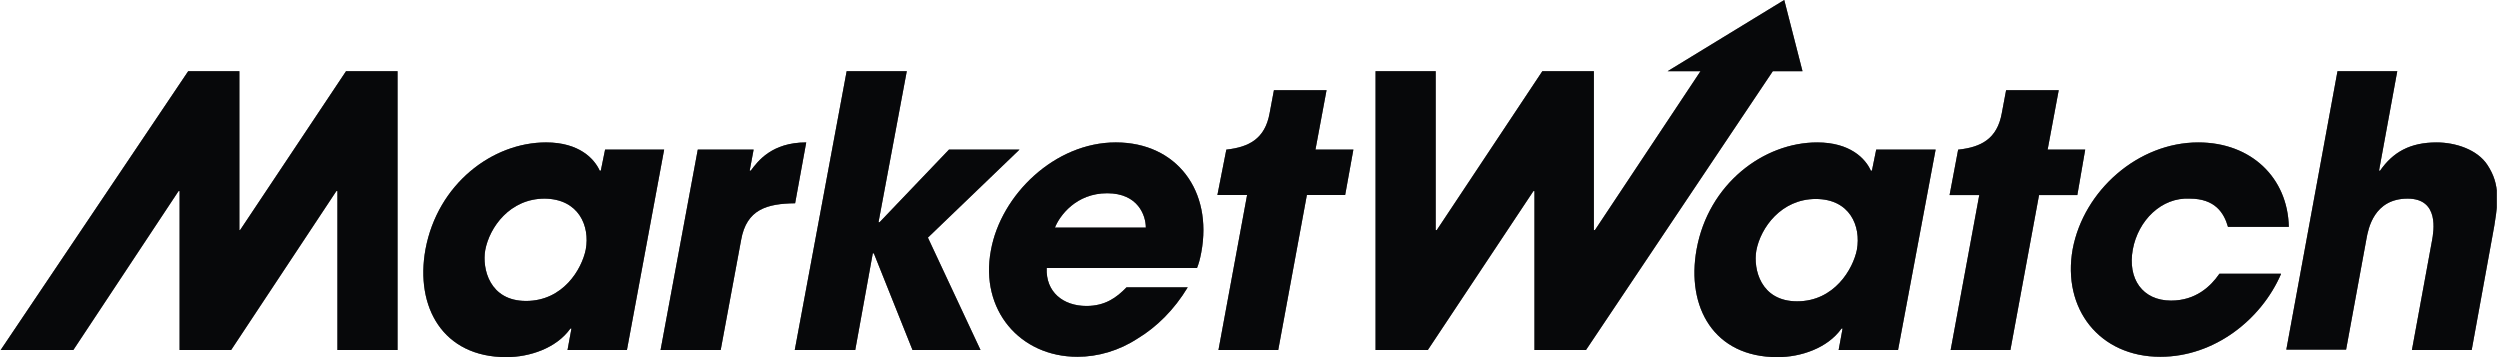
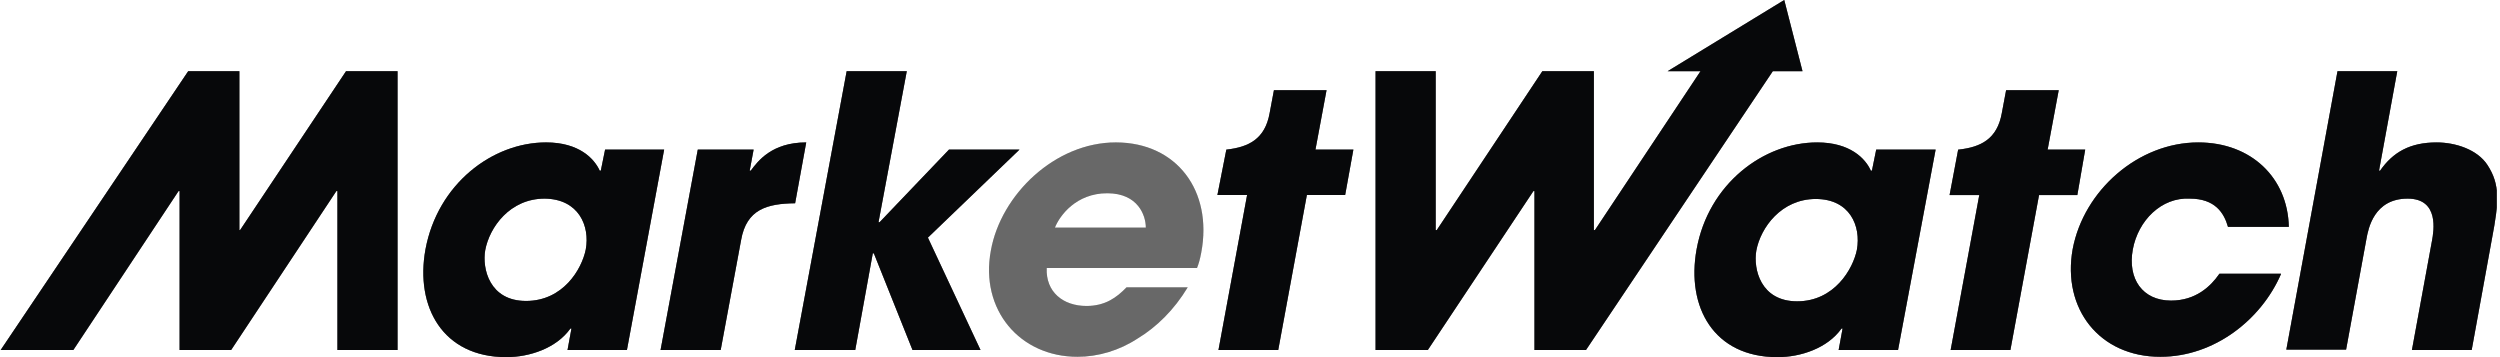
<svg xmlns="http://www.w3.org/2000/svg" width="280" height="40" viewBox="0 0 280 40" fill="none">
  <g clip-path="url(#clip0_1_808)">
    <path d="M67.771 16.753L67.29 19.117H67.17C66.569 17.795 64.886 15.951 61.158 15.951C55.146 15.951 49.014 20.601 47.651 27.935C46.489 34.348 49.575 39.999 56.709 39.999C59.315 39.999 62.321 38.997 63.884 36.793H64.004L63.563 39.198H70.216L74.385 16.753H67.771ZM65.607 27.935C65.166 30.14 63.082 33.707 58.914 33.707C54.825 33.707 53.984 30.099 54.345 28.015C54.825 25.45 57.11 22.244 60.998 22.244C64.805 22.284 66.088 25.29 65.607 27.935Z" fill="#121419" />
    <path d="M67.771 16.753L67.29 19.117H67.17C66.569 17.795 64.886 15.951 61.158 15.951C55.146 15.951 49.014 20.601 47.651 27.935C46.489 34.348 49.575 39.999 56.709 39.999C59.315 39.999 62.321 38.997 63.884 36.793H64.004L63.563 39.198H70.216L74.385 16.753H67.771ZM65.607 27.935C65.166 30.14 63.082 33.707 58.914 33.707C54.825 33.707 53.984 30.099 54.345 28.015C54.825 25.45 57.11 22.244 60.998 22.244C64.805 22.284 66.088 25.29 65.607 27.935Z" fill="black" fill-opacity="0.2" />
    <path d="M67.771 16.753L67.29 19.117H67.17C66.569 17.795 64.886 15.951 61.158 15.951C55.146 15.951 49.014 20.601 47.651 27.935C46.489 34.348 49.575 39.999 56.709 39.999C59.315 39.999 62.321 38.997 63.884 36.793H64.004L63.563 39.198H70.216L74.385 16.753H67.771ZM65.607 27.935C65.166 30.14 63.082 33.707 58.914 33.707C54.825 33.707 53.984 30.099 54.345 28.015C54.825 25.45 57.11 22.244 60.998 22.244C64.805 22.284 66.088 25.29 65.607 27.935Z" fill="black" fill-opacity="0.2" />
    <path d="M67.771 16.753L67.29 19.117H67.17C66.569 17.795 64.886 15.951 61.158 15.951C55.146 15.951 49.014 20.601 47.651 27.935C46.489 34.348 49.575 39.999 56.709 39.999C59.315 39.999 62.321 38.997 63.884 36.793H64.004L63.563 39.198H70.216L74.385 16.753H67.771ZM65.607 27.935C65.166 30.14 63.082 33.707 58.914 33.707C54.825 33.707 53.984 30.099 54.345 28.015C54.825 25.45 57.11 22.244 60.998 22.244C64.805 22.284 66.088 25.29 65.607 27.935Z" fill="black" fill-opacity="0.2" />
    <path d="M67.771 16.753L67.29 19.117H67.17C66.569 17.795 64.886 15.951 61.158 15.951C55.146 15.951 49.014 20.601 47.651 27.935C46.489 34.348 49.575 39.999 56.709 39.999C59.315 39.999 62.321 38.997 63.884 36.793H64.004L63.563 39.198H70.216L74.385 16.753H67.771ZM65.607 27.935C65.166 30.14 63.082 33.707 58.914 33.707C54.825 33.707 53.984 30.099 54.345 28.015C54.825 25.45 57.11 22.244 60.998 22.244C64.805 22.284 66.088 25.29 65.607 27.935Z" fill="black" fill-opacity="0.2" />
    <path d="M78.152 16.753H84.405L83.964 19.117H84.084C84.886 18.035 86.449 15.951 90.297 15.951L89.054 22.765C85.888 22.805 83.603 23.446 83.002 26.893L80.718 39.198H73.984L78.152 16.753Z" fill="#121419" />
    <path d="M78.152 16.753H84.405L83.964 19.117H84.084C84.886 18.035 86.449 15.951 90.297 15.951L89.054 22.765C85.888 22.805 83.603 23.446 83.002 26.893L80.718 39.198H73.984L78.152 16.753Z" fill="black" fill-opacity="0.2" />
    <path d="M78.152 16.753H84.405L83.964 19.117H84.084C84.886 18.035 86.449 15.951 90.297 15.951L89.054 22.765C85.888 22.805 83.603 23.446 83.002 26.893L80.718 39.198H73.984L78.152 16.753Z" fill="black" fill-opacity="0.2" />
    <path d="M78.152 16.753H84.405L83.964 19.117H84.084C84.886 18.035 86.449 15.951 90.297 15.951L89.054 22.765C85.888 22.805 83.603 23.446 83.002 26.893L80.718 39.198H73.984L78.152 16.753Z" fill="black" fill-opacity="0.2" />
    <path d="M78.152 16.753H84.405L83.964 19.117H84.084C84.886 18.035 86.449 15.951 90.297 15.951L89.054 22.765C85.888 22.805 83.603 23.446 83.002 26.893L80.718 39.198H73.984L78.152 16.753Z" fill="black" fill-opacity="0.2" />
    <path d="M94.826 7.976H101.559L98.393 24.889H98.513L106.289 16.753H114.184L103.924 26.613L109.816 39.198H102.2L97.872 28.376H97.752L95.788 39.198H89.014L94.826 7.976Z" fill="#121419" />
    <path d="M94.826 7.976H101.559L98.393 24.889H98.513L106.289 16.753H114.184L103.924 26.613L109.816 39.198H102.2L97.872 28.376H97.752L95.788 39.198H89.014L94.826 7.976Z" fill="black" fill-opacity="0.2" />
    <path d="M94.826 7.976H101.559L98.393 24.889H98.513L106.289 16.753H114.184L103.924 26.613L109.816 39.198H102.2L97.872 28.376H97.752L95.788 39.198H89.014L94.826 7.976Z" fill="black" fill-opacity="0.2" />
    <path d="M94.826 7.976H101.559L98.393 24.889H98.513L106.289 16.753H114.184L103.924 26.613L109.816 39.198H102.2L97.872 28.376H97.752L95.788 39.198H89.014L94.826 7.976Z" fill="black" fill-opacity="0.2" />
    <path d="M94.826 7.976H101.559L98.393 24.889H98.513L106.289 16.753H114.184L103.924 26.613L109.816 39.198H102.2L97.872 28.376H97.752L95.788 39.198H89.014L94.826 7.976Z" fill="black" fill-opacity="0.2" />
-     <path d="M124.966 15.951C118.152 15.951 112.1 21.803 110.978 28.055C109.736 34.709 114.225 39.959 120.678 39.959C122.962 39.959 125.327 39.278 127.411 37.915C129.535 36.633 131.499 34.709 133.022 32.184H126.169C125.046 33.346 123.764 34.268 121.68 34.268C119.074 34.268 117.11 32.705 117.231 30.019H134.064C134.265 29.498 134.385 29.098 134.545 28.256C135.828 21.402 131.82 15.951 124.966 15.951ZM118.152 25.49C118.674 24.168 120.517 21.643 124.004 21.643C127.491 21.643 128.333 24.168 128.333 25.49H118.152Z" fill="#121419" />
    <path d="M124.966 15.951C118.152 15.951 112.1 21.803 110.978 28.055C109.736 34.709 114.225 39.959 120.678 39.959C122.962 39.959 125.327 39.278 127.411 37.915C129.535 36.633 131.499 34.709 133.022 32.184H126.169C125.046 33.346 123.764 34.268 121.68 34.268C119.074 34.268 117.11 32.705 117.231 30.019H134.064C134.265 29.498 134.385 29.098 134.545 28.256C135.828 21.402 131.82 15.951 124.966 15.951ZM118.152 25.49C118.674 24.168 120.517 21.643 124.004 21.643C127.491 21.643 128.333 24.168 128.333 25.49H118.152Z" fill="black" fill-opacity="0.2" />
    <path d="M124.966 15.951C118.152 15.951 112.1 21.803 110.978 28.055C109.736 34.709 114.225 39.959 120.678 39.959C122.962 39.959 125.327 39.278 127.411 37.915C129.535 36.633 131.499 34.709 133.022 32.184H126.169C125.046 33.346 123.764 34.268 121.68 34.268C119.074 34.268 117.11 32.705 117.231 30.019H134.064C134.265 29.498 134.385 29.098 134.545 28.256C135.828 21.402 131.82 15.951 124.966 15.951ZM118.152 25.49C118.674 24.168 120.517 21.643 124.004 21.643C127.491 21.643 128.333 24.168 128.333 25.49H118.152Z" fill="black" fill-opacity="0.2" />
    <path d="M124.966 15.951C118.152 15.951 112.1 21.803 110.978 28.055C109.736 34.709 114.225 39.959 120.678 39.959C122.962 39.959 125.327 39.278 127.411 37.915C129.535 36.633 131.499 34.709 133.022 32.184H126.169C125.046 33.346 123.764 34.268 121.68 34.268C119.074 34.268 117.11 32.705 117.231 30.019H134.064C134.265 29.498 134.385 29.098 134.545 28.256C135.828 21.402 131.82 15.951 124.966 15.951ZM118.152 25.49C118.674 24.168 120.517 21.643 124.004 21.643C127.491 21.643 128.333 24.168 128.333 25.49H118.152Z" fill="black" fill-opacity="0.2" />
    <path d="M124.966 15.951C118.152 15.951 112.1 21.803 110.978 28.055C109.736 34.709 114.225 39.959 120.678 39.959C122.962 39.959 125.327 39.278 127.411 37.915C129.535 36.633 131.499 34.709 133.022 32.184H126.169C125.046 33.346 123.764 34.268 121.68 34.268C119.074 34.268 117.11 32.705 117.231 30.019H134.064C134.265 29.498 134.385 29.098 134.545 28.256C135.828 21.402 131.82 15.951 124.966 15.951ZM118.152 25.49C118.674 24.168 120.517 21.643 124.004 21.643C127.491 21.643 128.333 24.168 128.333 25.49H118.152Z" fill="black" fill-opacity="0.2" />
    <path d="M38.754 7.976L26.89 25.771H26.81V7.976H21.078L0.076 39.198H8.213L19.996 21.402H20.116V39.198H25.888L37.671 21.402H37.792V39.198H44.525V7.976H38.754Z" fill="#121419" />
    <path d="M38.754 7.976L26.89 25.771H26.81V7.976H21.078L0.076 39.198H8.213L19.996 21.402H20.116V39.198H25.888L37.671 21.402H37.792V39.198H44.525V7.976H38.754Z" fill="black" fill-opacity="0.2" />
    <path d="M38.754 7.976L26.89 25.771H26.81V7.976H21.078L0.076 39.198H8.213L19.996 21.402H20.116V39.198H25.888L37.671 21.402H37.792V39.198H44.525V7.976H38.754Z" fill="black" fill-opacity="0.2" />
    <path d="M38.754 7.976L26.89 25.771H26.81V7.976H21.078L0.076 39.198H8.213L19.996 21.402H20.116V39.198H25.888L37.671 21.402H37.792V39.198H44.525V7.976H38.754Z" fill="black" fill-opacity="0.2" />
    <path d="M38.754 7.976L26.89 25.771H26.81V7.976H21.078L0.076 39.198H8.213L19.996 21.402H20.116V39.198H25.888L37.671 21.402H37.792V39.198H44.525V7.976H38.754Z" fill="black" fill-opacity="0.2" />
    <path d="M151.579 16.753H147.331L148.573 10.1H142.681L142.2 12.665C141.679 15.591 139.836 16.472 137.391 16.753H137.351L136.349 21.843H139.675L136.469 39.198H143.162L146.369 21.843H150.657L151.579 16.753Z" fill="#121419" />
    <path d="M151.579 16.753H147.331L148.573 10.1H142.681L142.2 12.665C141.679 15.591 139.836 16.472 137.391 16.753H137.351L136.349 21.843H139.675L136.469 39.198H143.162L146.369 21.843H150.657L151.579 16.753Z" fill="black" fill-opacity="0.2" />
    <path d="M151.579 16.753H147.331L148.573 10.1H142.681L142.2 12.665C141.679 15.591 139.836 16.472 137.391 16.753H137.351L136.349 21.843H139.675L136.469 39.198H143.162L146.369 21.843H150.657L151.579 16.753Z" fill="black" fill-opacity="0.2" />
    <path d="M151.579 16.753H147.331L148.573 10.1H142.681L142.2 12.665C141.679 15.591 139.836 16.472 137.391 16.753H137.351L136.349 21.843H139.675L136.469 39.198H143.162L146.369 21.843H150.657L151.579 16.753Z" fill="black" fill-opacity="0.2" />
    <path d="M151.579 16.753H147.331L148.573 10.1H142.681L142.2 12.665C141.679 15.591 139.836 16.472 137.391 16.753H137.351L136.349 21.843H139.675L136.469 39.198H143.162L146.369 21.843H150.657L151.579 16.753Z" fill="black" fill-opacity="0.2" />
    <path d="M255.467 30.701C253.263 35.792 248.012 39.96 241.96 39.96C235.146 39.96 230.938 34.589 232.14 27.896C233.383 21.323 239.475 15.952 246.208 15.952C252.14 15.952 256.229 19.92 256.349 25.411H249.535C249.094 23.848 248.092 22.244 245.247 22.244C242.08 22.084 239.475 24.689 238.874 27.936C238.273 31.222 239.956 33.667 243.162 33.667C245.928 33.667 247.611 32.064 248.573 30.661H255.467V30.701ZM199.836 0L186.77 7.976H190.457L178.633 25.771H178.513V7.976H172.742L160.918 25.771H160.798V7.976H154.064V39.198H159.916L171.74 21.403H171.86V39.198H177.631L198.553 7.976H201.88L199.836 0ZM212.581 39.198H205.928L206.369 36.794H206.249C204.685 38.998 201.679 40 199.074 40C191.94 40 188.854 34.389 190.016 27.936C191.339 20.601 197.511 15.952 203.523 15.952C207.21 15.952 208.934 17.756 209.535 19.118H209.655L210.136 16.753H216.79L212.581 39.198ZM201.279 33.748C205.447 33.748 207.531 30.14 207.972 27.976C208.453 25.291 207.17 22.285 203.363 22.285C199.515 22.285 197.19 25.491 196.709 28.056C196.349 30.14 197.19 33.748 201.279 33.748ZM233.543 16.753H229.335L230.577 10.1H224.685L224.204 12.665C223.683 15.591 221.84 16.473 219.395 16.753H219.315L218.353 21.844H221.679L218.473 39.198H225.166L228.373 21.844H232.661L233.543 16.753ZM261.8 7.976H268.493L266.449 19.118H266.569C268.012 17.034 269.936 15.952 272.902 15.952C275.026 15.952 277.471 16.753 278.593 18.477C280.036 20.681 279.876 22.645 279.114 26.653L276.83 39.198H270.136L272.381 26.974C272.581 25.892 273.223 22.244 269.655 22.244C265.888 22.244 265.247 25.611 265.046 26.733L262.762 39.158H256.068L261.8 7.976Z" fill="#121419" />
    <path d="M255.467 30.701C253.263 35.792 248.012 39.96 241.96 39.96C235.146 39.96 230.938 34.589 232.14 27.896C233.383 21.323 239.475 15.952 246.208 15.952C252.14 15.952 256.229 19.92 256.349 25.411H249.535C249.094 23.848 248.092 22.244 245.247 22.244C242.08 22.084 239.475 24.689 238.874 27.936C238.273 31.222 239.956 33.667 243.162 33.667C245.928 33.667 247.611 32.064 248.573 30.661H255.467V30.701ZM199.836 0L186.77 7.976H190.457L178.633 25.771H178.513V7.976H172.742L160.918 25.771H160.798V7.976H154.064V39.198H159.916L171.74 21.403H171.86V39.198H177.631L198.553 7.976H201.88L199.836 0ZM212.581 39.198H205.928L206.369 36.794H206.249C204.685 38.998 201.679 40 199.074 40C191.94 40 188.854 34.389 190.016 27.936C191.339 20.601 197.511 15.952 203.523 15.952C207.21 15.952 208.934 17.756 209.535 19.118H209.655L210.136 16.753H216.79L212.581 39.198ZM201.279 33.748C205.447 33.748 207.531 30.14 207.972 27.976C208.453 25.291 207.17 22.285 203.363 22.285C199.515 22.285 197.19 25.491 196.709 28.056C196.349 30.14 197.19 33.748 201.279 33.748ZM233.543 16.753H229.335L230.577 10.1H224.685L224.204 12.665C223.683 15.591 221.84 16.473 219.395 16.753H219.315L218.353 21.844H221.679L218.473 39.198H225.166L228.373 21.844H232.661L233.543 16.753ZM261.8 7.976H268.493L266.449 19.118H266.569C268.012 17.034 269.936 15.952 272.902 15.952C275.026 15.952 277.471 16.753 278.593 18.477C280.036 20.681 279.876 22.645 279.114 26.653L276.83 39.198H270.136L272.381 26.974C272.581 25.892 273.223 22.244 269.655 22.244C265.888 22.244 265.247 25.611 265.046 26.733L262.762 39.158H256.068L261.8 7.976Z" fill="black" fill-opacity="0.2" />
    <path d="M255.467 30.701C253.263 35.792 248.012 39.96 241.96 39.96C235.146 39.96 230.938 34.589 232.14 27.896C233.383 21.323 239.475 15.952 246.208 15.952C252.14 15.952 256.229 19.92 256.349 25.411H249.535C249.094 23.848 248.092 22.244 245.247 22.244C242.08 22.084 239.475 24.689 238.874 27.936C238.273 31.222 239.956 33.667 243.162 33.667C245.928 33.667 247.611 32.064 248.573 30.661H255.467V30.701ZM199.836 0L186.77 7.976H190.457L178.633 25.771H178.513V7.976H172.742L160.918 25.771H160.798V7.976H154.064V39.198H159.916L171.74 21.403H171.86V39.198H177.631L198.553 7.976H201.88L199.836 0ZM212.581 39.198H205.928L206.369 36.794H206.249C204.685 38.998 201.679 40 199.074 40C191.94 40 188.854 34.389 190.016 27.936C191.339 20.601 197.511 15.952 203.523 15.952C207.21 15.952 208.934 17.756 209.535 19.118H209.655L210.136 16.753H216.79L212.581 39.198ZM201.279 33.748C205.447 33.748 207.531 30.14 207.972 27.976C208.453 25.291 207.17 22.285 203.363 22.285C199.515 22.285 197.19 25.491 196.709 28.056C196.349 30.14 197.19 33.748 201.279 33.748ZM233.543 16.753H229.335L230.577 10.1H224.685L224.204 12.665C223.683 15.591 221.84 16.473 219.395 16.753H219.315L218.353 21.844H221.679L218.473 39.198H225.166L228.373 21.844H232.661L233.543 16.753ZM261.8 7.976H268.493L266.449 19.118H266.569C268.012 17.034 269.936 15.952 272.902 15.952C275.026 15.952 277.471 16.753 278.593 18.477C280.036 20.681 279.876 22.645 279.114 26.653L276.83 39.198H270.136L272.381 26.974C272.581 25.892 273.223 22.244 269.655 22.244C265.888 22.244 265.247 25.611 265.046 26.733L262.762 39.158H256.068L261.8 7.976Z" fill="black" fill-opacity="0.2" />
    <path d="M255.467 30.701C253.263 35.792 248.012 39.96 241.96 39.96C235.146 39.96 230.938 34.589 232.14 27.896C233.383 21.323 239.475 15.952 246.208 15.952C252.14 15.952 256.229 19.92 256.349 25.411H249.535C249.094 23.848 248.092 22.244 245.247 22.244C242.08 22.084 239.475 24.689 238.874 27.936C238.273 31.222 239.956 33.667 243.162 33.667C245.928 33.667 247.611 32.064 248.573 30.661H255.467V30.701ZM199.836 0L186.77 7.976H190.457L178.633 25.771H178.513V7.976H172.742L160.918 25.771H160.798V7.976H154.064V39.198H159.916L171.74 21.403H171.86V39.198H177.631L198.553 7.976H201.88L199.836 0ZM212.581 39.198H205.928L206.369 36.794H206.249C204.685 38.998 201.679 40 199.074 40C191.94 40 188.854 34.389 190.016 27.936C191.339 20.601 197.511 15.952 203.523 15.952C207.21 15.952 208.934 17.756 209.535 19.118H209.655L210.136 16.753H216.79L212.581 39.198ZM201.279 33.748C205.447 33.748 207.531 30.14 207.972 27.976C208.453 25.291 207.17 22.285 203.363 22.285C199.515 22.285 197.19 25.491 196.709 28.056C196.349 30.14 197.19 33.748 201.279 33.748ZM233.543 16.753H229.335L230.577 10.1H224.685L224.204 12.665C223.683 15.591 221.84 16.473 219.395 16.753H219.315L218.353 21.844H221.679L218.473 39.198H225.166L228.373 21.844H232.661L233.543 16.753ZM261.8 7.976H268.493L266.449 19.118H266.569C268.012 17.034 269.936 15.952 272.902 15.952C275.026 15.952 277.471 16.753 278.593 18.477C280.036 20.681 279.876 22.645 279.114 26.653L276.83 39.198H270.136L272.381 26.974C272.581 25.892 273.223 22.244 269.655 22.244C265.888 22.244 265.247 25.611 265.046 26.733L262.762 39.158H256.068L261.8 7.976Z" fill="black" fill-opacity="0.2" />
    <path d="M255.467 30.701C253.263 35.792 248.012 39.96 241.96 39.96C235.146 39.96 230.938 34.589 232.14 27.896C233.383 21.323 239.475 15.952 246.208 15.952C252.14 15.952 256.229 19.92 256.349 25.411H249.535C249.094 23.848 248.092 22.244 245.247 22.244C242.08 22.084 239.475 24.689 238.874 27.936C238.273 31.222 239.956 33.667 243.162 33.667C245.928 33.667 247.611 32.064 248.573 30.661H255.467V30.701ZM199.836 0L186.77 7.976H190.457L178.633 25.771H178.513V7.976H172.742L160.918 25.771H160.798V7.976H154.064V39.198H159.916L171.74 21.403H171.86V39.198H177.631L198.553 7.976H201.88L199.836 0ZM212.581 39.198H205.928L206.369 36.794H206.249C204.685 38.998 201.679 40 199.074 40C191.94 40 188.854 34.389 190.016 27.936C191.339 20.601 197.511 15.952 203.523 15.952C207.21 15.952 208.934 17.756 209.535 19.118H209.655L210.136 16.753H216.79L212.581 39.198ZM201.279 33.748C205.447 33.748 207.531 30.14 207.972 27.976C208.453 25.291 207.17 22.285 203.363 22.285C199.515 22.285 197.19 25.491 196.709 28.056C196.349 30.14 197.19 33.748 201.279 33.748ZM233.543 16.753H229.335L230.577 10.1H224.685L224.204 12.665C223.683 15.591 221.84 16.473 219.395 16.753H219.315L218.353 21.844H221.679L218.473 39.198H225.166L228.373 21.844H232.661L233.543 16.753ZM261.8 7.976H268.493L266.449 19.118H266.569C268.012 17.034 269.936 15.952 272.902 15.952C275.026 15.952 277.471 16.753 278.593 18.477C280.036 20.681 279.876 22.645 279.114 26.653L276.83 39.198H270.136L272.381 26.974C272.581 25.892 273.223 22.244 269.655 22.244C265.888 22.244 265.247 25.611 265.046 26.733L262.762 39.158H256.068L261.8 7.976Z" fill="black" fill-opacity="0.2" />
  </g>
  <defs>
    <clipPath id="clip0_1_808">
      <rect width="279.559" height="40" fill="white" transform="translate(0.076)" />
    </clipPath>
  </defs>
</svg>